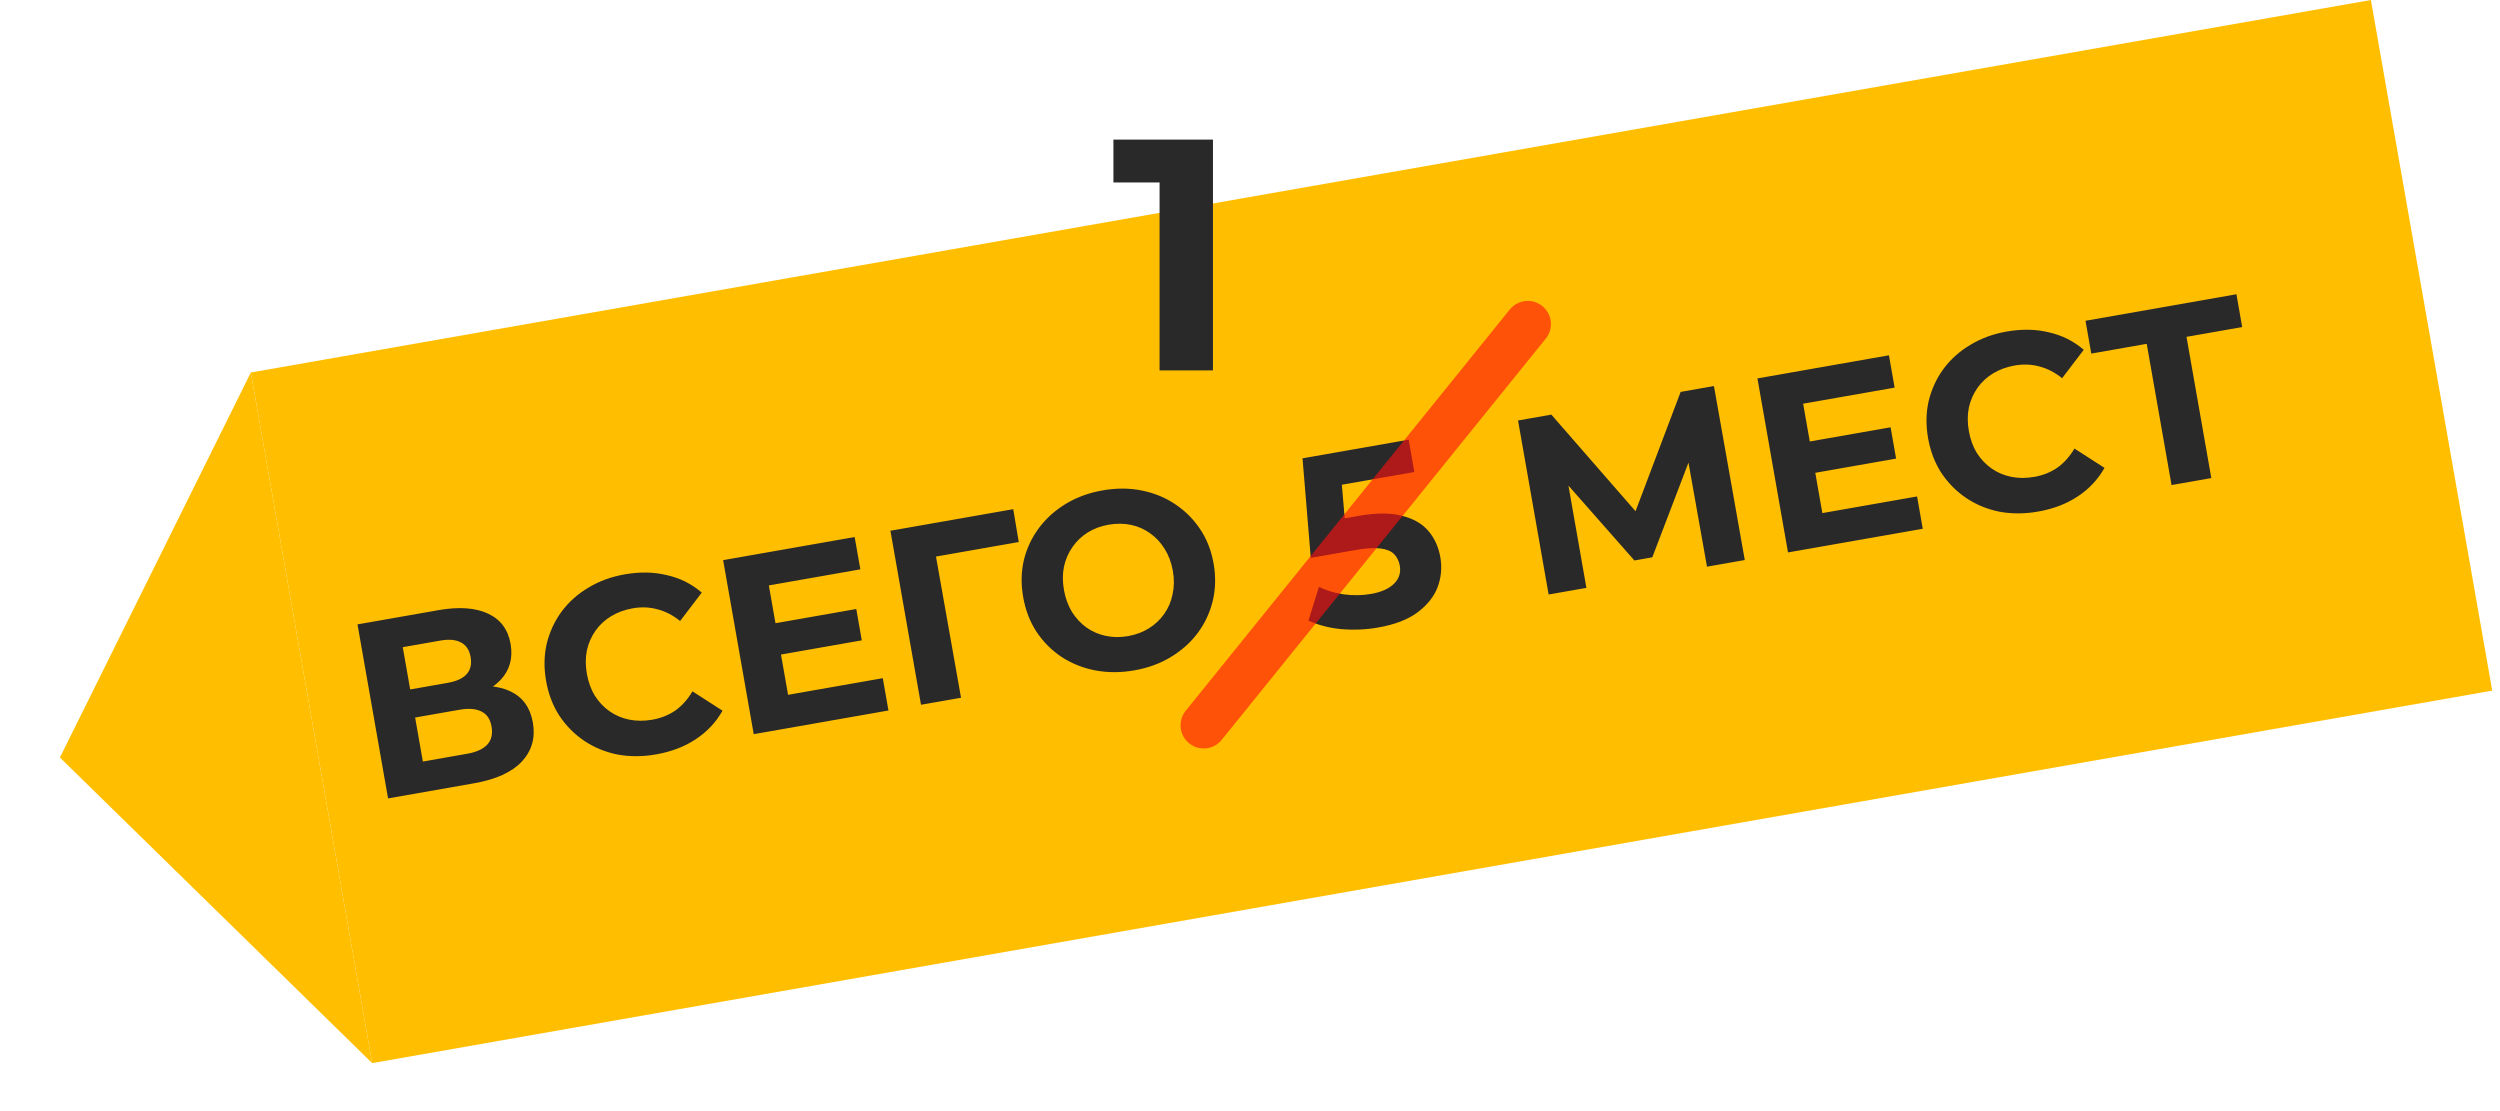
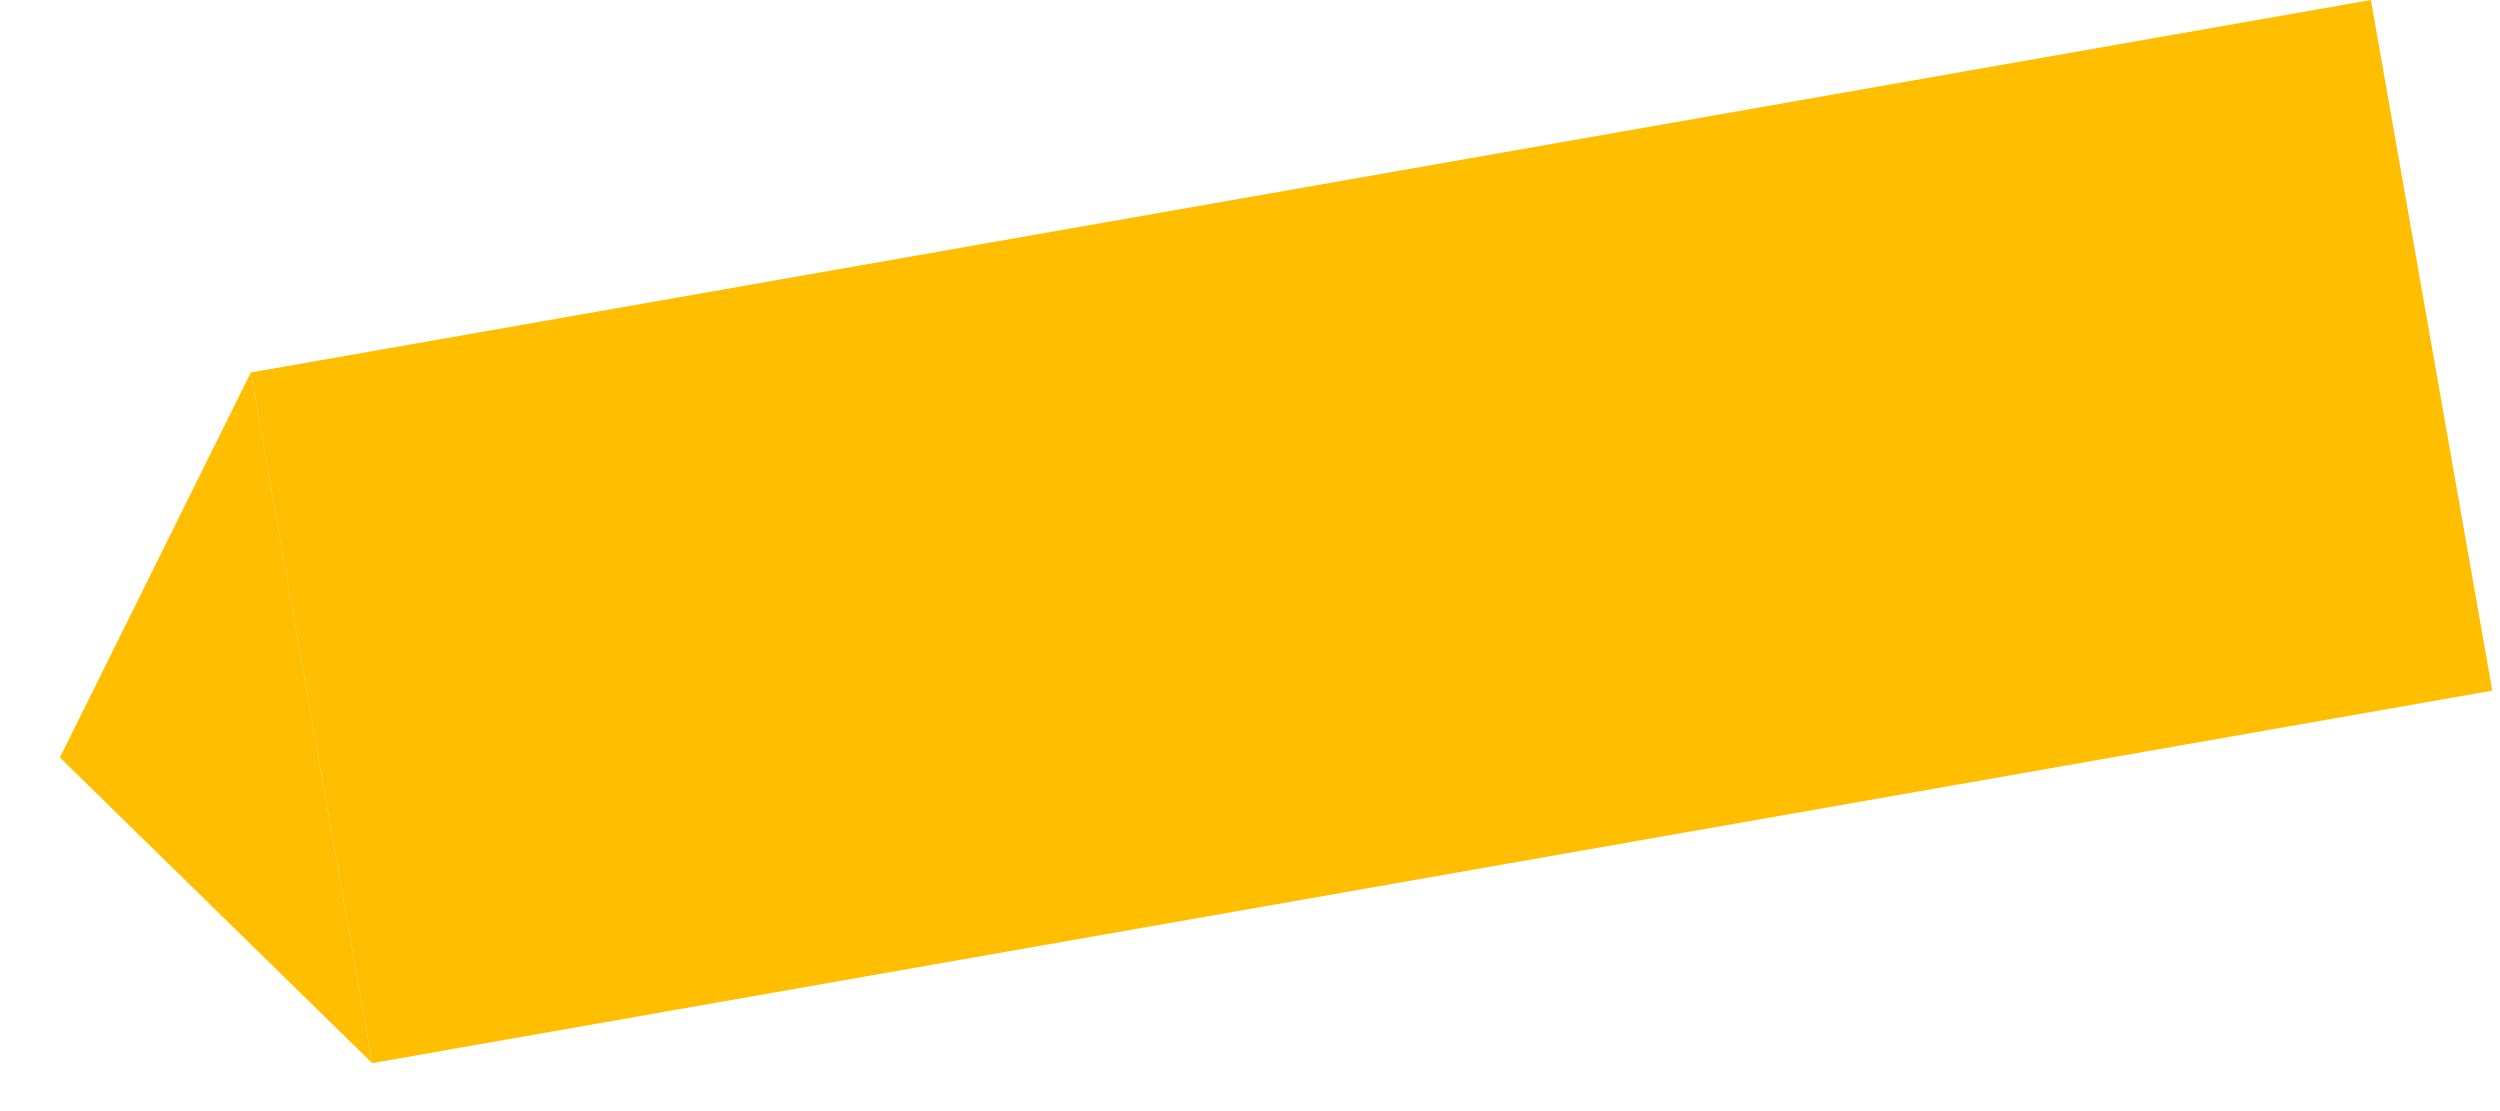
<svg xmlns="http://www.w3.org/2000/svg" width="162" height="72" viewBox="0 0 162 72" fill="none">
  <path d="M3.882 49.087L16.254 24.137L24.116 68.889L3.882 49.087Z" fill="#FFBF00" />
  <rect x="16.254" y="24.138" width="139.485" height="45.437" transform="rotate(-9.965 16.254 24.138)" fill="#FFBF00" />
-   <path d="M25.147 51.737L23.166 40.46L28.418 39.537C29.728 39.307 30.793 39.38 31.612 39.756C32.431 40.133 32.922 40.788 33.086 41.722C33.249 42.646 33.032 43.426 32.435 44.062C31.836 44.688 30.967 45.101 29.829 45.301L30.016 44.571C31.284 44.348 32.311 44.428 33.097 44.81C33.884 45.192 34.362 45.861 34.529 46.817C34.703 47.805 34.464 48.65 33.812 49.351C33.169 50.04 32.134 50.509 30.705 50.76L25.147 51.737ZM27.401 49.348L30.269 48.844C30.87 48.739 31.306 48.54 31.576 48.249C31.846 47.958 31.937 47.566 31.851 47.072C31.768 46.599 31.55 46.277 31.199 46.106C30.846 45.925 30.369 45.887 29.768 45.993L26.9 46.496L27.401 49.348ZM26.58 44.676L29.013 44.248C29.582 44.148 29.992 43.96 30.242 43.684C30.491 43.397 30.575 43.027 30.496 42.576C30.417 42.125 30.212 41.812 29.883 41.638C29.551 41.452 29.101 41.41 28.532 41.51L26.099 41.937L26.58 44.676ZM42.518 48.884C41.648 49.037 40.812 49.04 40.011 48.893C39.219 48.733 38.503 48.438 37.863 48.008C37.223 47.578 36.685 47.036 36.249 46.382C35.823 45.726 35.536 44.974 35.387 44.125C35.238 43.276 35.252 42.471 35.428 41.71C35.615 40.946 35.936 40.253 36.391 39.631C36.857 39.006 37.436 38.489 38.128 38.08C38.818 37.66 39.604 37.372 40.484 37.217C41.462 37.046 42.373 37.063 43.217 37.269C44.071 37.462 44.823 37.839 45.475 38.4L44.072 40.241C43.608 39.868 43.12 39.616 42.61 39.485C42.098 39.342 41.562 39.32 41.004 39.418C40.478 39.51 40.01 39.681 39.599 39.931C39.189 40.18 38.851 40.494 38.586 40.873C38.32 41.251 38.135 41.677 38.029 42.149C37.935 42.62 37.935 43.124 38.029 43.661C38.124 44.198 38.295 44.671 38.545 45.082C38.805 45.49 39.124 45.827 39.503 46.092C39.882 46.358 40.306 46.538 40.777 46.633C41.248 46.727 41.746 46.728 42.272 46.636C42.831 46.537 43.327 46.339 43.762 46.042C44.195 45.733 44.565 45.319 44.873 44.8L46.82 46.052C46.398 46.802 45.82 47.418 45.085 47.902C44.362 48.383 43.506 48.711 42.518 48.884ZM50.058 40.418L55.487 39.464L55.844 41.494L50.415 42.448L50.058 40.418ZM51.067 45.024L57.205 43.946L57.573 46.04L48.841 47.574L46.859 36.297L55.382 34.799L55.75 36.894L49.821 37.935L51.067 45.024ZM59.681 45.669L57.699 34.392L65.658 32.994L66.016 35.123L60.055 36.17L60.546 35.47L62.275 45.214L59.681 45.669ZM73.513 43.438C72.622 43.595 71.769 43.595 70.956 43.439C70.153 43.282 69.426 42.988 68.775 42.56C68.135 42.13 67.597 41.588 67.161 40.934C66.736 40.278 66.449 39.531 66.302 38.693C66.155 37.856 66.169 37.056 66.346 36.294C66.533 35.531 66.859 34.837 67.325 34.212C67.791 33.588 68.375 33.065 69.075 32.642C69.776 32.22 70.567 31.932 71.448 31.777C72.339 31.621 73.181 31.622 73.973 31.782C74.776 31.94 75.497 32.234 76.138 32.664C76.788 33.092 77.332 33.633 77.768 34.287C78.202 34.931 78.494 35.677 78.643 36.525C78.79 37.363 78.771 38.169 78.586 38.943C78.399 39.707 78.073 40.401 77.607 41.025C77.149 41.637 76.57 42.154 75.87 42.576C75.179 42.996 74.394 43.284 73.513 43.438ZM73.106 41.218C73.611 41.129 74.058 40.962 74.447 40.717C74.846 40.469 75.179 40.156 75.444 39.778C75.71 39.399 75.89 38.974 75.984 38.504C76.09 38.031 76.095 37.526 76.001 36.989C75.906 36.452 75.729 35.98 75.469 35.571C75.22 35.161 74.906 34.823 74.527 34.558C74.159 34.29 73.745 34.108 73.285 34.012C72.826 33.916 72.343 33.912 71.838 34.001C71.334 34.089 70.882 34.257 70.482 34.505C70.093 34.75 69.766 35.062 69.501 35.441C69.235 35.82 69.05 36.245 68.945 36.718C68.85 37.188 68.85 37.692 68.944 38.229C69.037 38.755 69.209 39.229 69.46 39.65C69.72 40.058 70.034 40.396 70.402 40.663C70.781 40.929 71.2 41.11 71.66 41.206C72.119 41.303 72.602 41.307 73.106 41.218ZM89.302 40.664C88.518 40.802 87.721 40.837 86.912 40.769C86.112 40.688 85.403 40.502 84.788 40.212L85.468 38.033C85.952 38.269 86.49 38.429 87.08 38.514C87.682 38.596 88.272 38.587 88.852 38.485C89.507 38.37 90 38.15 90.331 37.826C90.662 37.502 90.786 37.11 90.705 36.648C90.654 36.358 90.534 36.113 90.344 35.914C90.154 35.715 89.855 35.59 89.448 35.54C89.051 35.488 88.509 35.522 87.822 35.643L84.938 36.15L84.403 29.7L91.282 28.492L91.65 30.586L85.705 31.631L86.849 30.201L87.241 34.798L85.679 33.844L88.063 33.425C89.18 33.229 90.104 33.227 90.835 33.42C91.576 33.6 92.148 33.925 92.552 34.397C92.956 34.868 93.216 35.437 93.333 36.103C93.45 36.769 93.392 37.416 93.159 38.044C92.924 38.661 92.489 39.208 91.853 39.685C91.226 40.149 90.376 40.476 89.302 40.664ZM100.351 38.524L98.369 27.247L100.528 26.867L106.727 33.982L105.583 34.183L108.906 25.395L111.064 25.016L113.062 36.291L110.613 36.721L109.275 29.2L109.742 29.118L107.069 36.114L105.909 36.318L100.93 30.666L101.478 30.57L102.799 38.094L100.351 38.524ZM117.081 28.642L122.51 27.688L122.867 29.718L117.437 30.672L117.081 28.642ZM118.089 33.248L124.227 32.17L124.595 34.264L115.863 35.798L113.882 24.521L122.404 23.023L122.772 25.118L116.844 26.16L118.089 33.248ZM132.07 33.15C131.2 33.303 130.365 33.306 129.564 33.159C128.772 32.999 128.055 32.704 127.415 32.274C126.775 31.844 126.237 31.302 125.801 30.648C125.376 29.992 125.088 29.239 124.939 28.391C124.79 27.542 124.804 26.737 124.98 25.976C125.167 25.212 125.488 24.519 125.943 23.896C126.409 23.272 126.988 22.755 127.68 22.346C128.371 21.925 129.156 21.638 130.037 21.483C131.014 21.312 131.925 21.329 132.769 21.535C133.623 21.728 134.375 22.105 135.028 22.666L133.624 24.507C133.16 24.134 132.673 23.882 132.162 23.75C131.65 23.608 131.115 23.586 130.556 23.684C130.03 23.776 129.562 23.947 129.152 24.196C128.741 24.446 128.404 24.76 128.138 25.139C127.872 25.517 127.687 25.943 127.582 26.415C127.487 26.886 127.487 27.39 127.581 27.927C127.676 28.464 127.848 28.937 128.097 29.348C128.357 29.756 128.676 30.093 129.055 30.358C129.434 30.624 129.859 30.804 130.329 30.898C130.8 30.993 131.298 30.994 131.824 30.901C132.383 30.803 132.879 30.605 133.314 30.308C133.747 29.999 134.117 29.585 134.425 29.066L136.372 30.318C135.95 31.068 135.372 31.684 134.638 32.168C133.914 32.649 133.058 32.977 132.07 33.15ZM140.716 31.432L139.003 21.685L139.704 22.176L135.515 22.912L135.141 20.786L144.921 19.067L145.294 21.194L141.105 21.93L141.581 21.232L143.293 30.979L140.716 31.432Z" fill="#292929" />
-   <path d="M99 21L78 47" stroke="#FF0F0F" stroke-opacity="0.62" stroke-width="3" stroke-linecap="round" />
-   <path d="M75.14 24V10.33L76.635 11.825H72.15V9.048H78.6V24H75.14Z" fill="#292929" />
</svg>